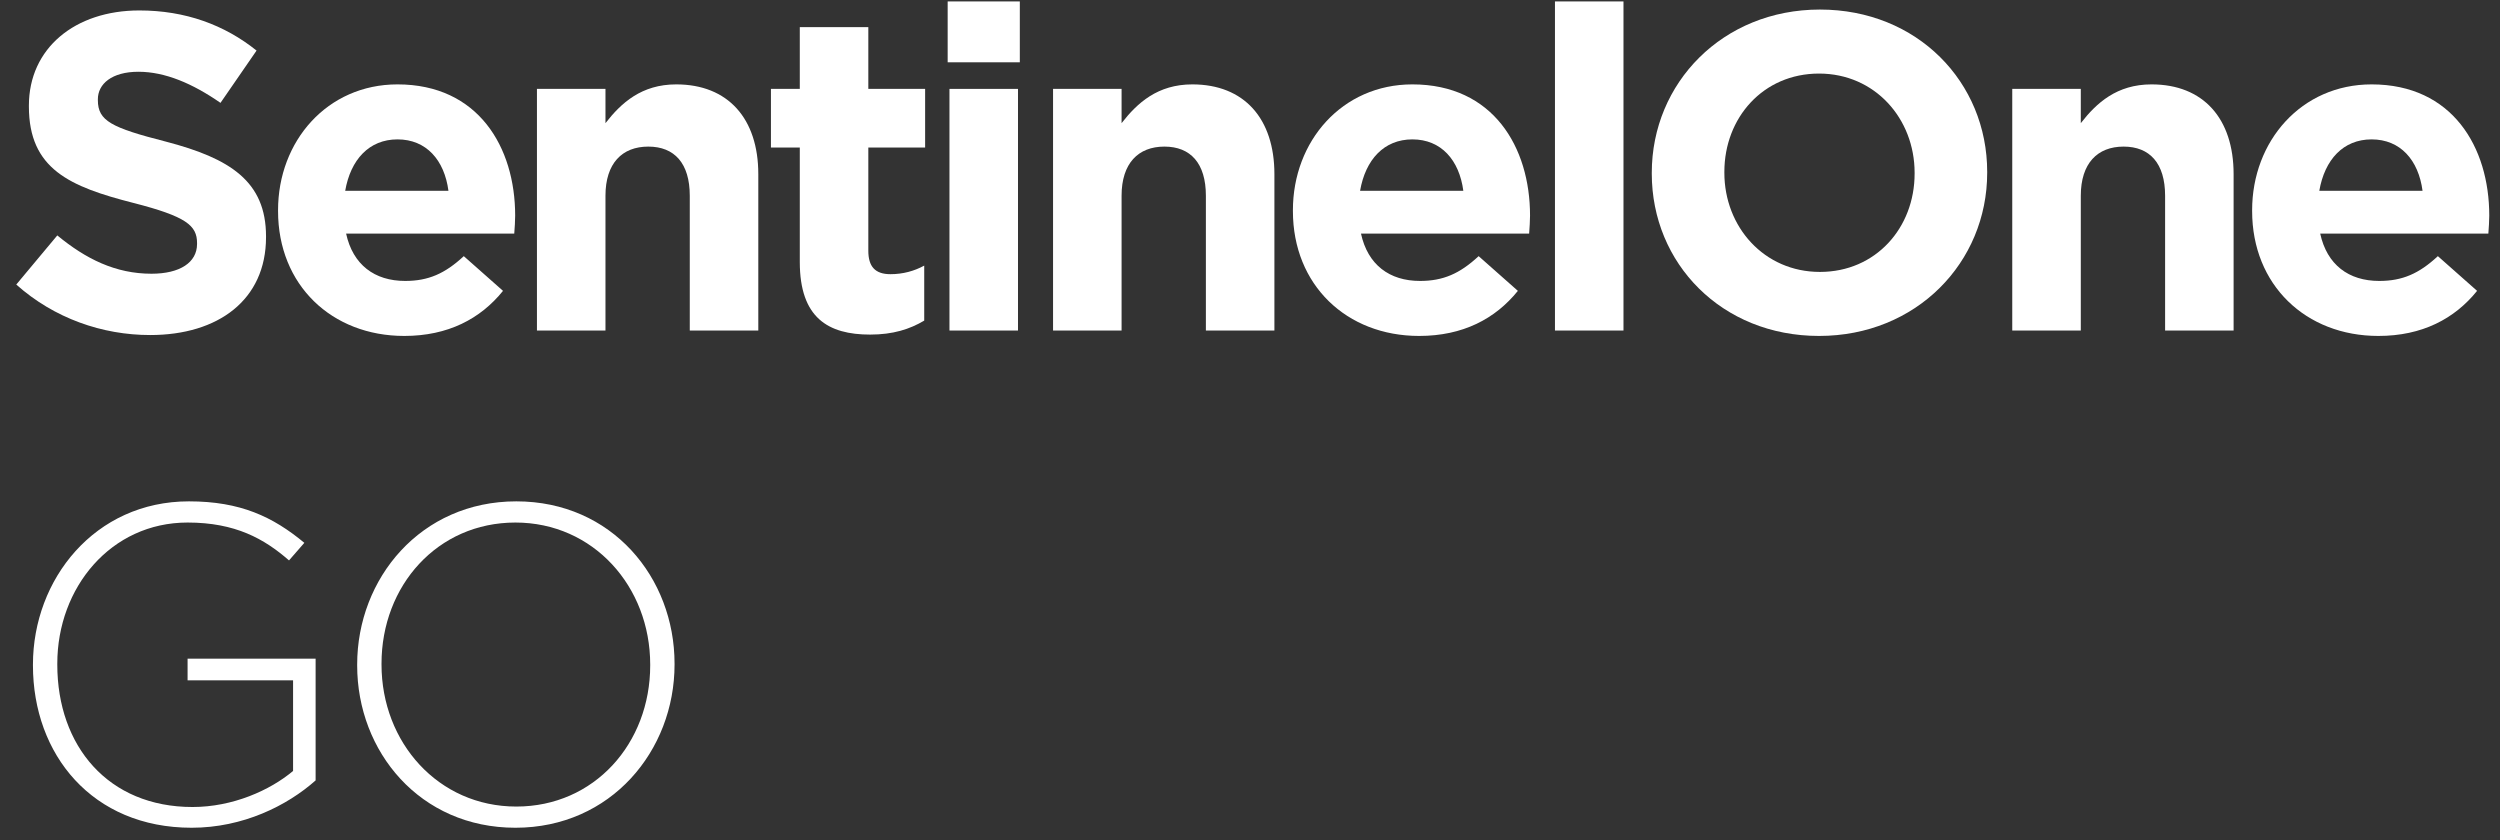
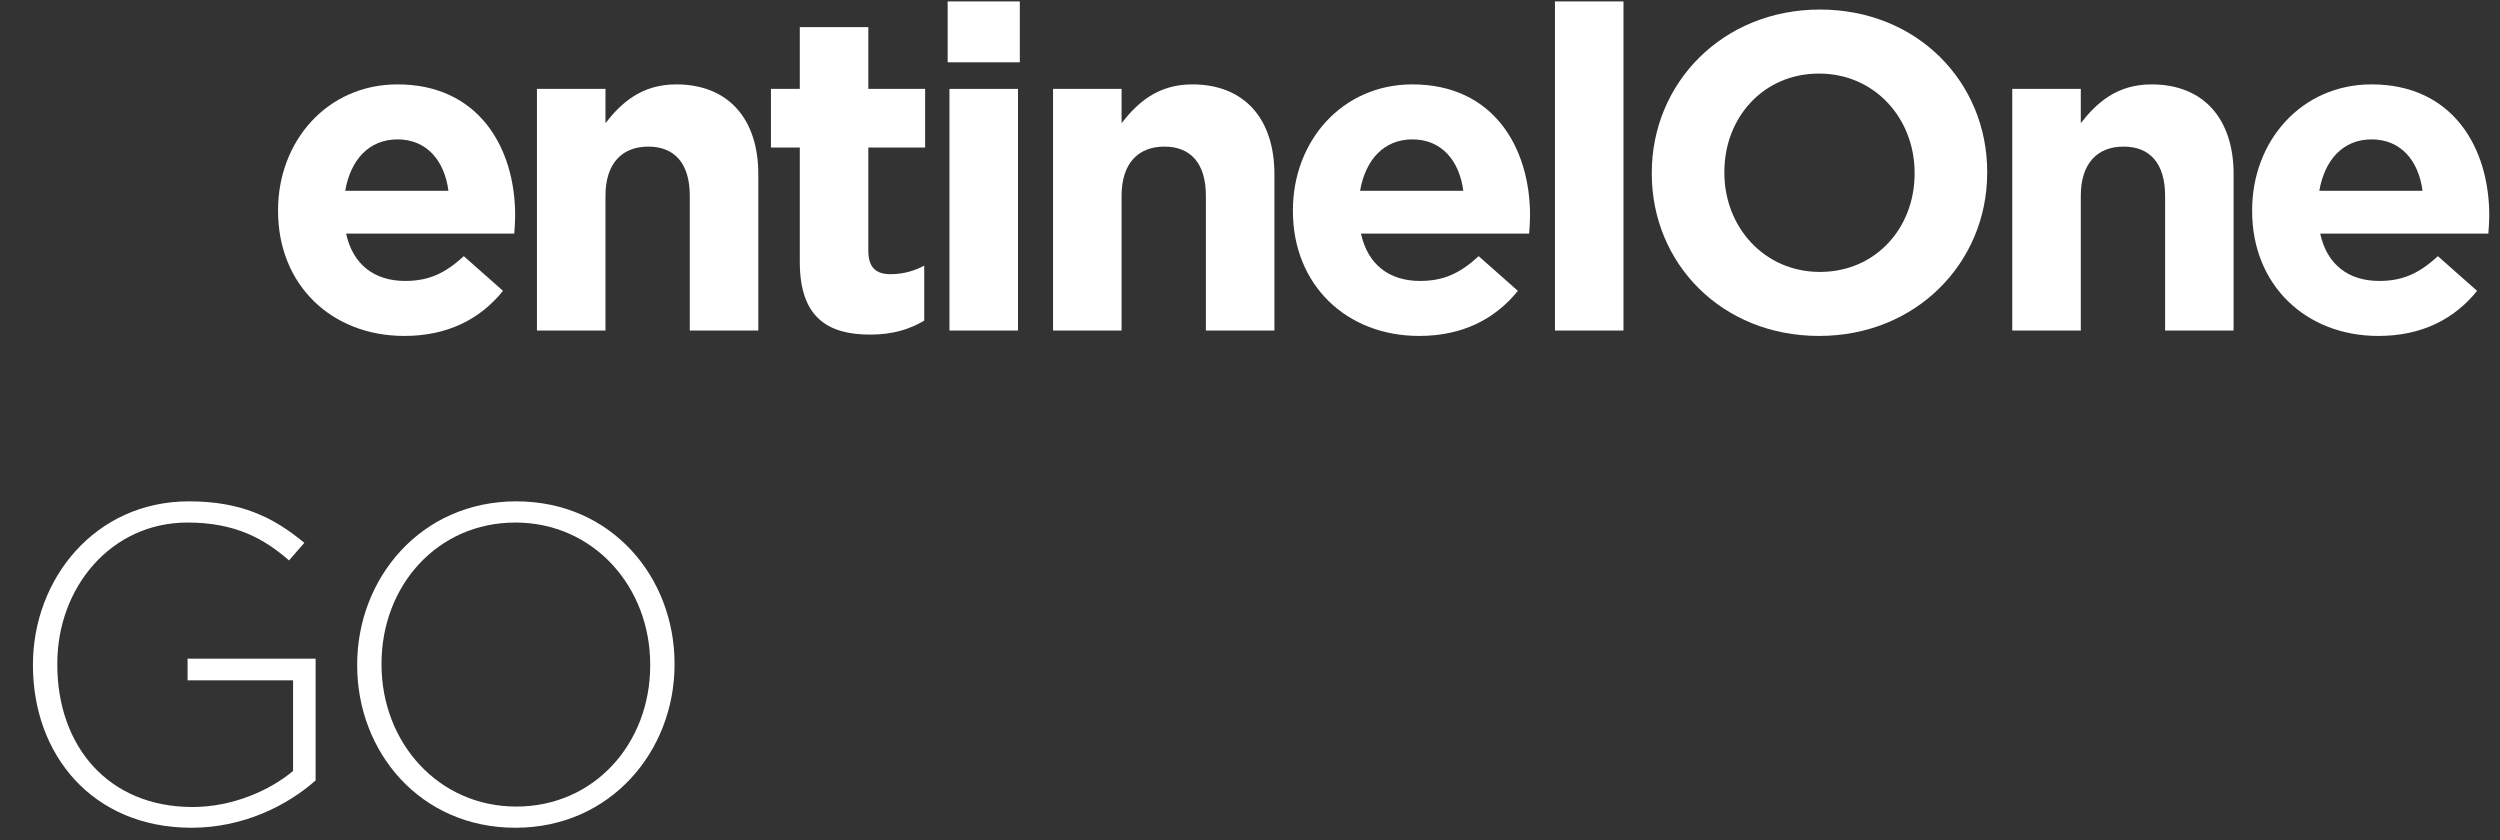
<svg xmlns="http://www.w3.org/2000/svg" width="122" height="41" viewBox="0 0 122 41" fill="none">
  <rect x="0" y="0" width="122" height="41" fill="#333333" stroke="none" />
-   <path d="M7.328 16.35C10.65 16.35 12.982 14.634 12.982 11.576V11.532C12.982 8.848 11.222 7.726 8.098 6.912C5.436 6.23 4.776 5.9 4.776 4.888V4.844C4.776 4.096 5.458 3.502 6.756 3.502C8.054 3.502 9.396 4.074 10.76 5.02L12.52 2.468C10.958 1.214 9.044 0.51 6.8 0.51C3.654 0.51 1.41 2.358 1.41 5.152V5.196C1.41 8.254 3.412 9.112 6.514 9.904C9.088 10.564 9.616 11.004 9.616 11.862V11.906C9.616 12.808 8.78 13.358 7.394 13.358C5.634 13.358 4.182 12.632 2.796 11.488L0.794 13.886C2.642 15.536 4.996 16.35 7.328 16.35Z" fill="white" />
  <path d="M19.729 16.394C21.863 16.394 23.447 15.558 24.547 14.194L22.633 12.5C21.709 13.358 20.895 13.71 19.773 13.71C18.276 13.71 17.221 12.918 16.89 11.4H25.096C25.119 11.092 25.14 10.784 25.14 10.52C25.14 7.176 23.337 4.118 19.398 4.118C15.966 4.118 13.569 6.89 13.569 10.256V10.3C13.569 13.908 16.186 16.394 19.729 16.394ZM16.846 9.31C17.11 7.792 18.012 6.802 19.398 6.802C20.806 6.802 21.686 7.814 21.884 9.31H16.846Z" fill="white" />
  <path d="M26.203 16.13H29.547V9.552C29.547 7.968 30.361 7.154 31.637 7.154C32.913 7.154 33.661 7.968 33.661 9.552V16.13H37.005V8.496C37.005 5.79 35.531 4.118 33.001 4.118C31.307 4.118 30.317 5.02 29.547 6.01V4.338H26.203V16.13Z" fill="white" />
  <path d="M42.462 16.328C43.584 16.328 44.398 16.064 45.102 15.646V12.962C44.618 13.226 44.068 13.38 43.452 13.38C42.704 13.38 42.374 13.006 42.374 12.236V7.198H45.146V4.338H42.374V1.324H39.03V4.338H37.622V7.198H39.03V12.786C39.03 15.514 40.416 16.328 42.462 16.328Z" fill="white" />
  <path d="M46.246 3.04H49.767V0.07H46.246V3.04ZM46.334 16.13H49.678V4.338H46.334V16.13Z" fill="white" />
  <path d="M51.389 16.13H54.733V9.552C54.733 7.968 55.547 7.154 56.823 7.154C58.099 7.154 58.847 7.968 58.847 9.552V16.13H62.191V8.496C62.191 5.79 60.717 4.118 58.187 4.118C56.493 4.118 55.503 5.02 54.733 6.01V4.338H51.389V16.13Z" fill="white" />
  <path d="M69.254 16.394C71.388 16.394 72.972 15.558 74.072 14.194L72.158 12.5C71.234 13.358 70.42 13.71 69.298 13.71C67.802 13.71 66.746 12.918 66.416 11.4H74.622C74.644 11.092 74.666 10.784 74.666 10.52C74.666 7.176 72.862 4.118 68.924 4.118C65.492 4.118 63.094 6.89 63.094 10.256V10.3C63.094 13.908 65.712 16.394 69.254 16.394ZM66.372 9.31C66.636 7.792 67.538 6.802 68.924 6.802C70.332 6.802 71.212 7.814 71.41 9.31H66.372Z" fill="white" />
  <path d="M75.882 16.13H79.226V0.07H75.882V16.13Z" fill="white" />
  <path d="M88.769 16.394C93.521 16.394 96.975 12.808 96.975 8.43V8.386C96.975 4.008 93.565 0.466 88.813 0.466C84.061 0.466 80.607 4.052 80.607 8.43V8.474C80.607 12.852 84.017 16.394 88.769 16.394ZM88.813 13.27C86.085 13.27 84.149 11.07 84.149 8.43V8.386C84.149 5.746 86.041 3.59 88.769 3.59C91.497 3.59 93.433 5.79 93.433 8.43V8.474C93.433 11.114 91.541 13.27 88.813 13.27Z" fill="white" />
  <path d="M98.198 16.13H101.543V9.552C101.543 7.968 102.356 7.154 103.632 7.154C104.908 7.154 105.657 7.968 105.657 9.552V16.13H109V8.496C109 5.79 107.526 4.118 104.996 4.118C103.302 4.118 102.313 5.02 101.543 6.01V4.338H98.198V16.13Z" fill="white" />
  <path d="M116.064 16.394C118.198 16.394 119.782 15.558 120.882 14.194L118.968 12.5C118.044 13.358 117.23 13.71 116.108 13.71C114.612 13.71 113.556 12.918 113.226 11.4H121.432C121.454 11.092 121.476 10.784 121.476 10.52C121.476 7.176 119.672 4.118 115.734 4.118C112.302 4.118 109.904 6.89 109.904 10.256V10.3C109.904 13.908 112.522 16.394 116.064 16.394ZM113.182 9.31C113.446 7.792 114.348 6.802 115.734 6.802C117.142 6.802 118.022 7.814 118.22 9.31H113.182Z" fill="white" />
  <path d="M9.352 40.394C11.86 40.394 14.016 39.316 15.402 38.084V32.144H9.154V33.2H14.302V37.622C13.18 38.568 11.354 39.382 9.396 39.382C5.282 39.382 2.796 36.412 2.796 32.43V32.386C2.796 28.668 5.414 25.5 9.154 25.5C11.486 25.5 12.894 26.292 14.104 27.348L14.852 26.49C13.312 25.214 11.728 24.466 9.22 24.466C4.622 24.466 1.608 28.272 1.608 32.43V32.474C1.608 36.808 4.49 40.394 9.352 40.394Z" fill="white" />
  <path d="M25.152 40.394C29.816 40.394 32.918 36.632 32.918 32.43V32.386C32.918 28.184 29.86 24.466 25.196 24.466C20.532 24.466 17.43 28.228 17.43 32.43V32.474C17.43 36.676 20.488 40.394 25.152 40.394ZM25.196 39.36C21.39 39.36 18.618 36.236 18.618 32.43V32.386C18.618 28.58 21.346 25.5 25.152 25.5C28.958 25.5 31.73 28.624 31.73 32.43V32.474C31.73 36.28 29.002 39.36 25.196 39.36Z" fill="white" />
</svg>